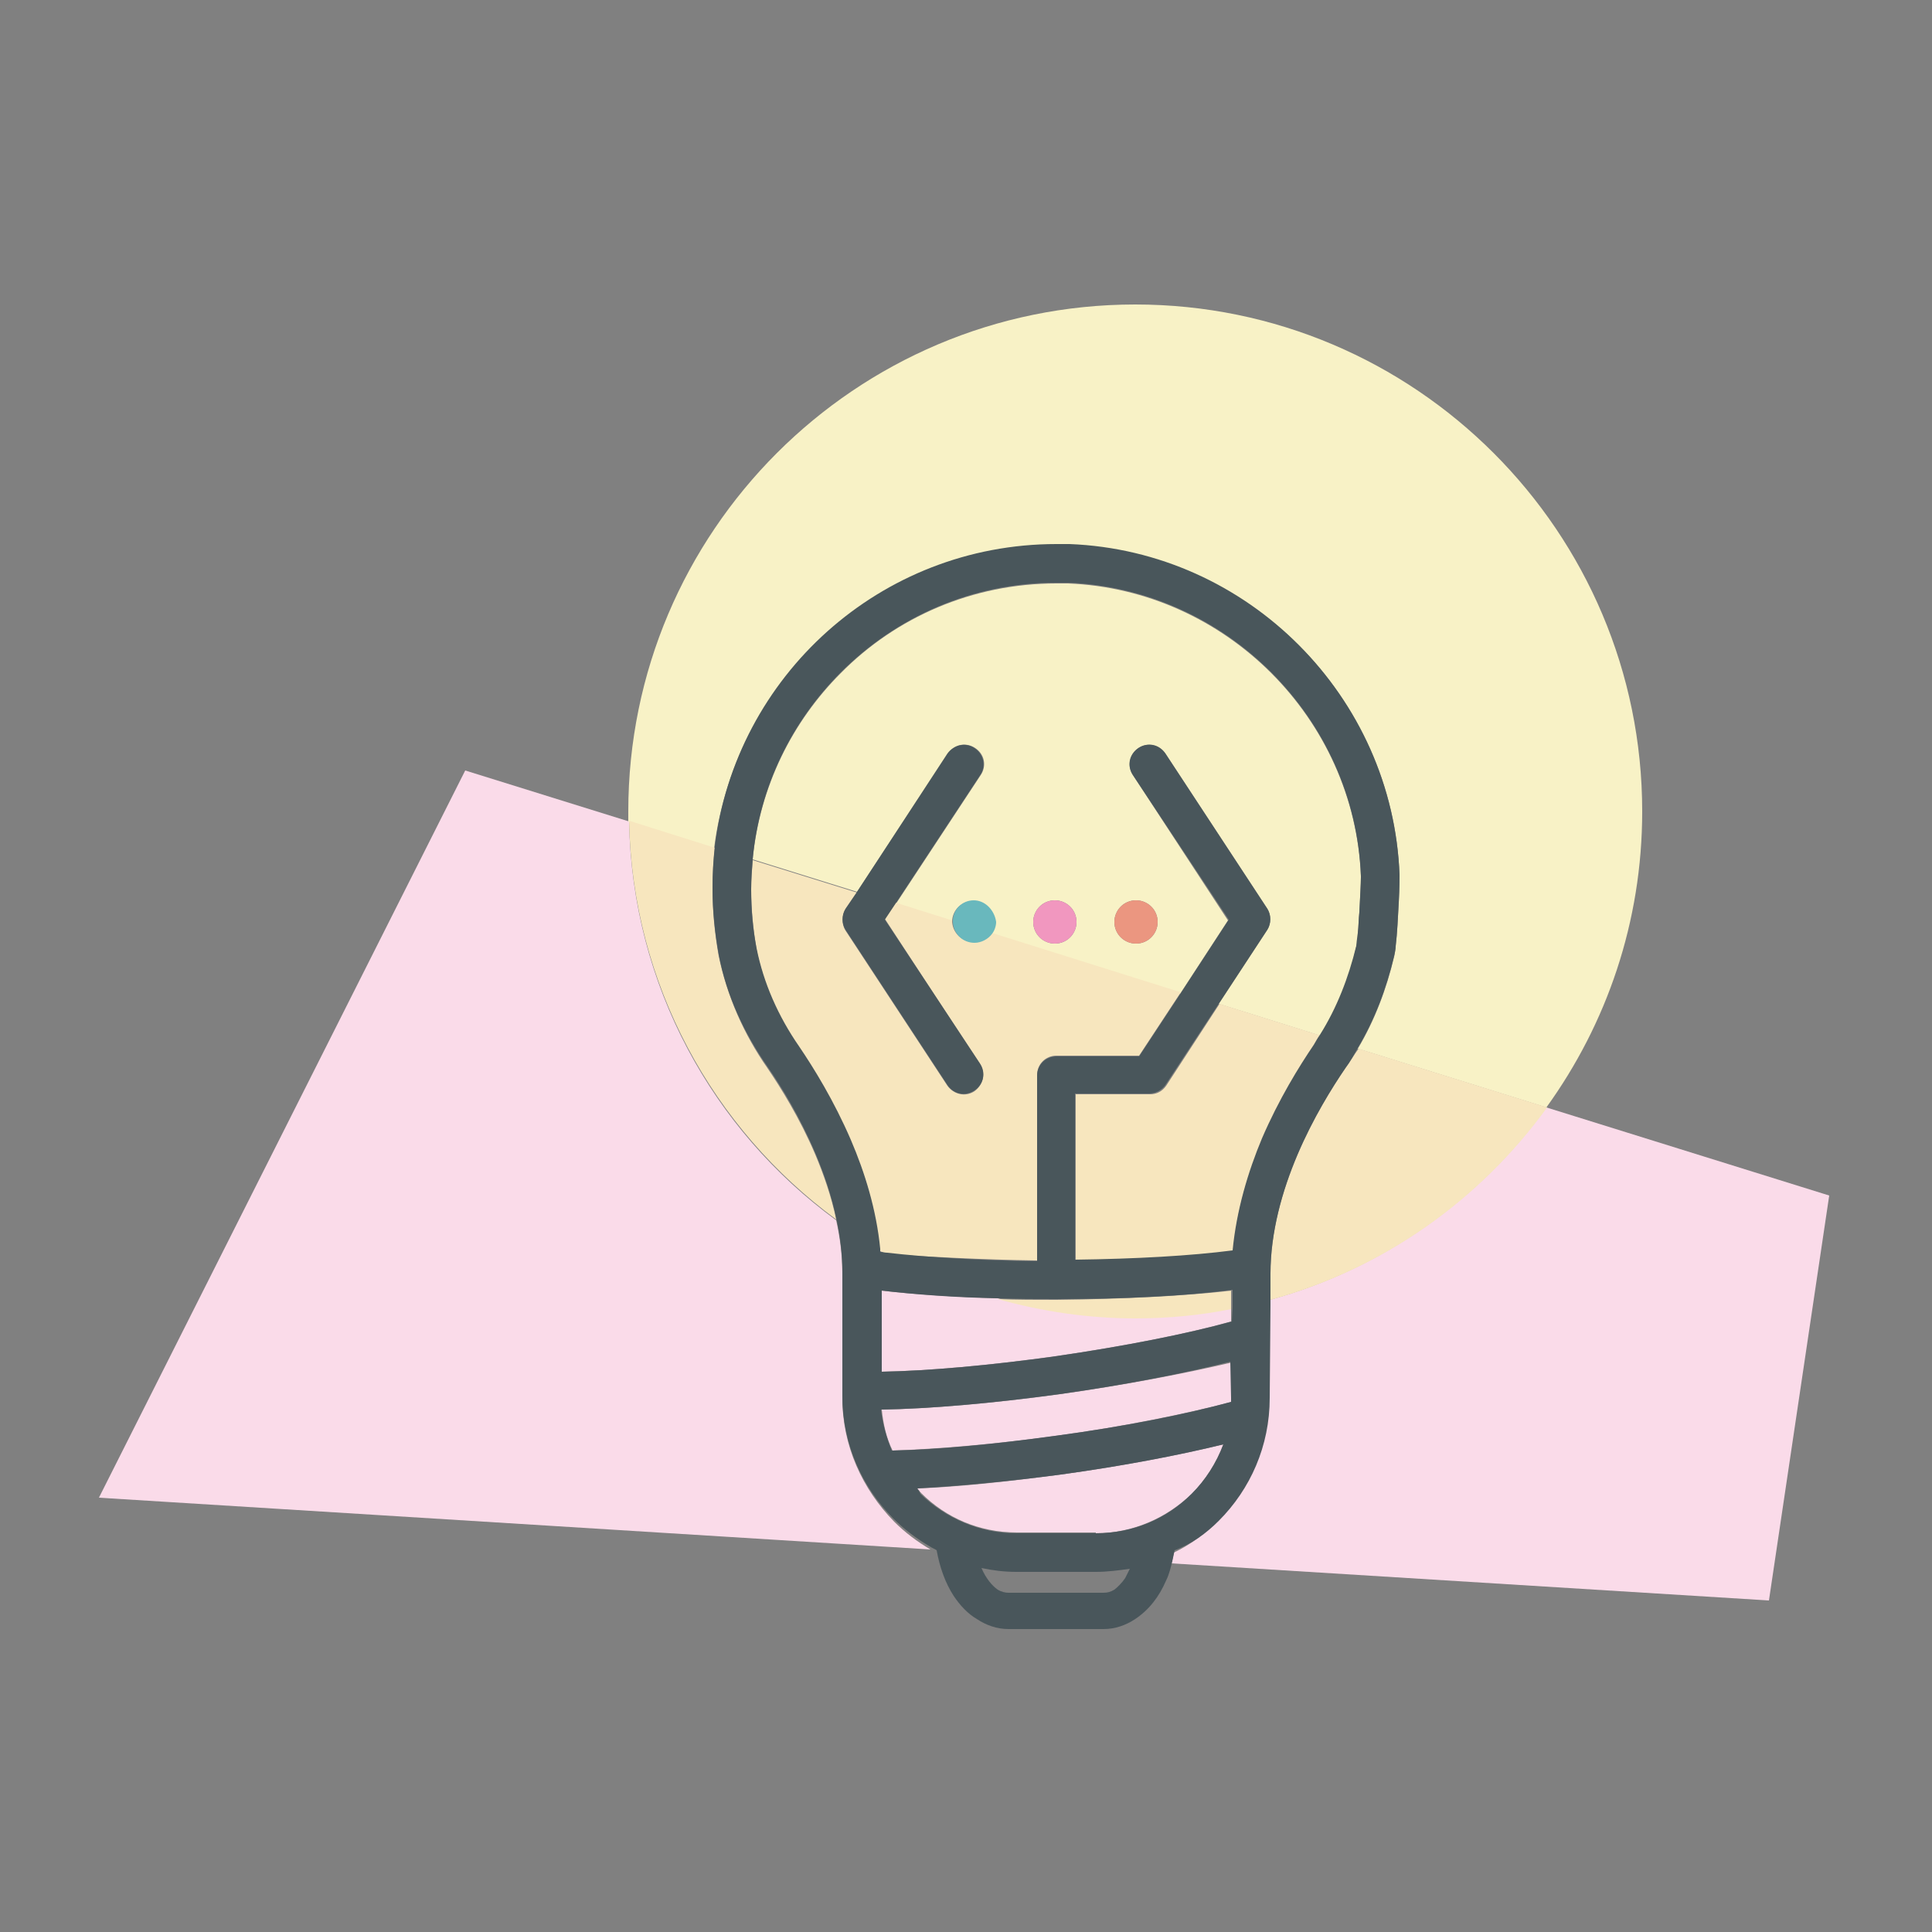
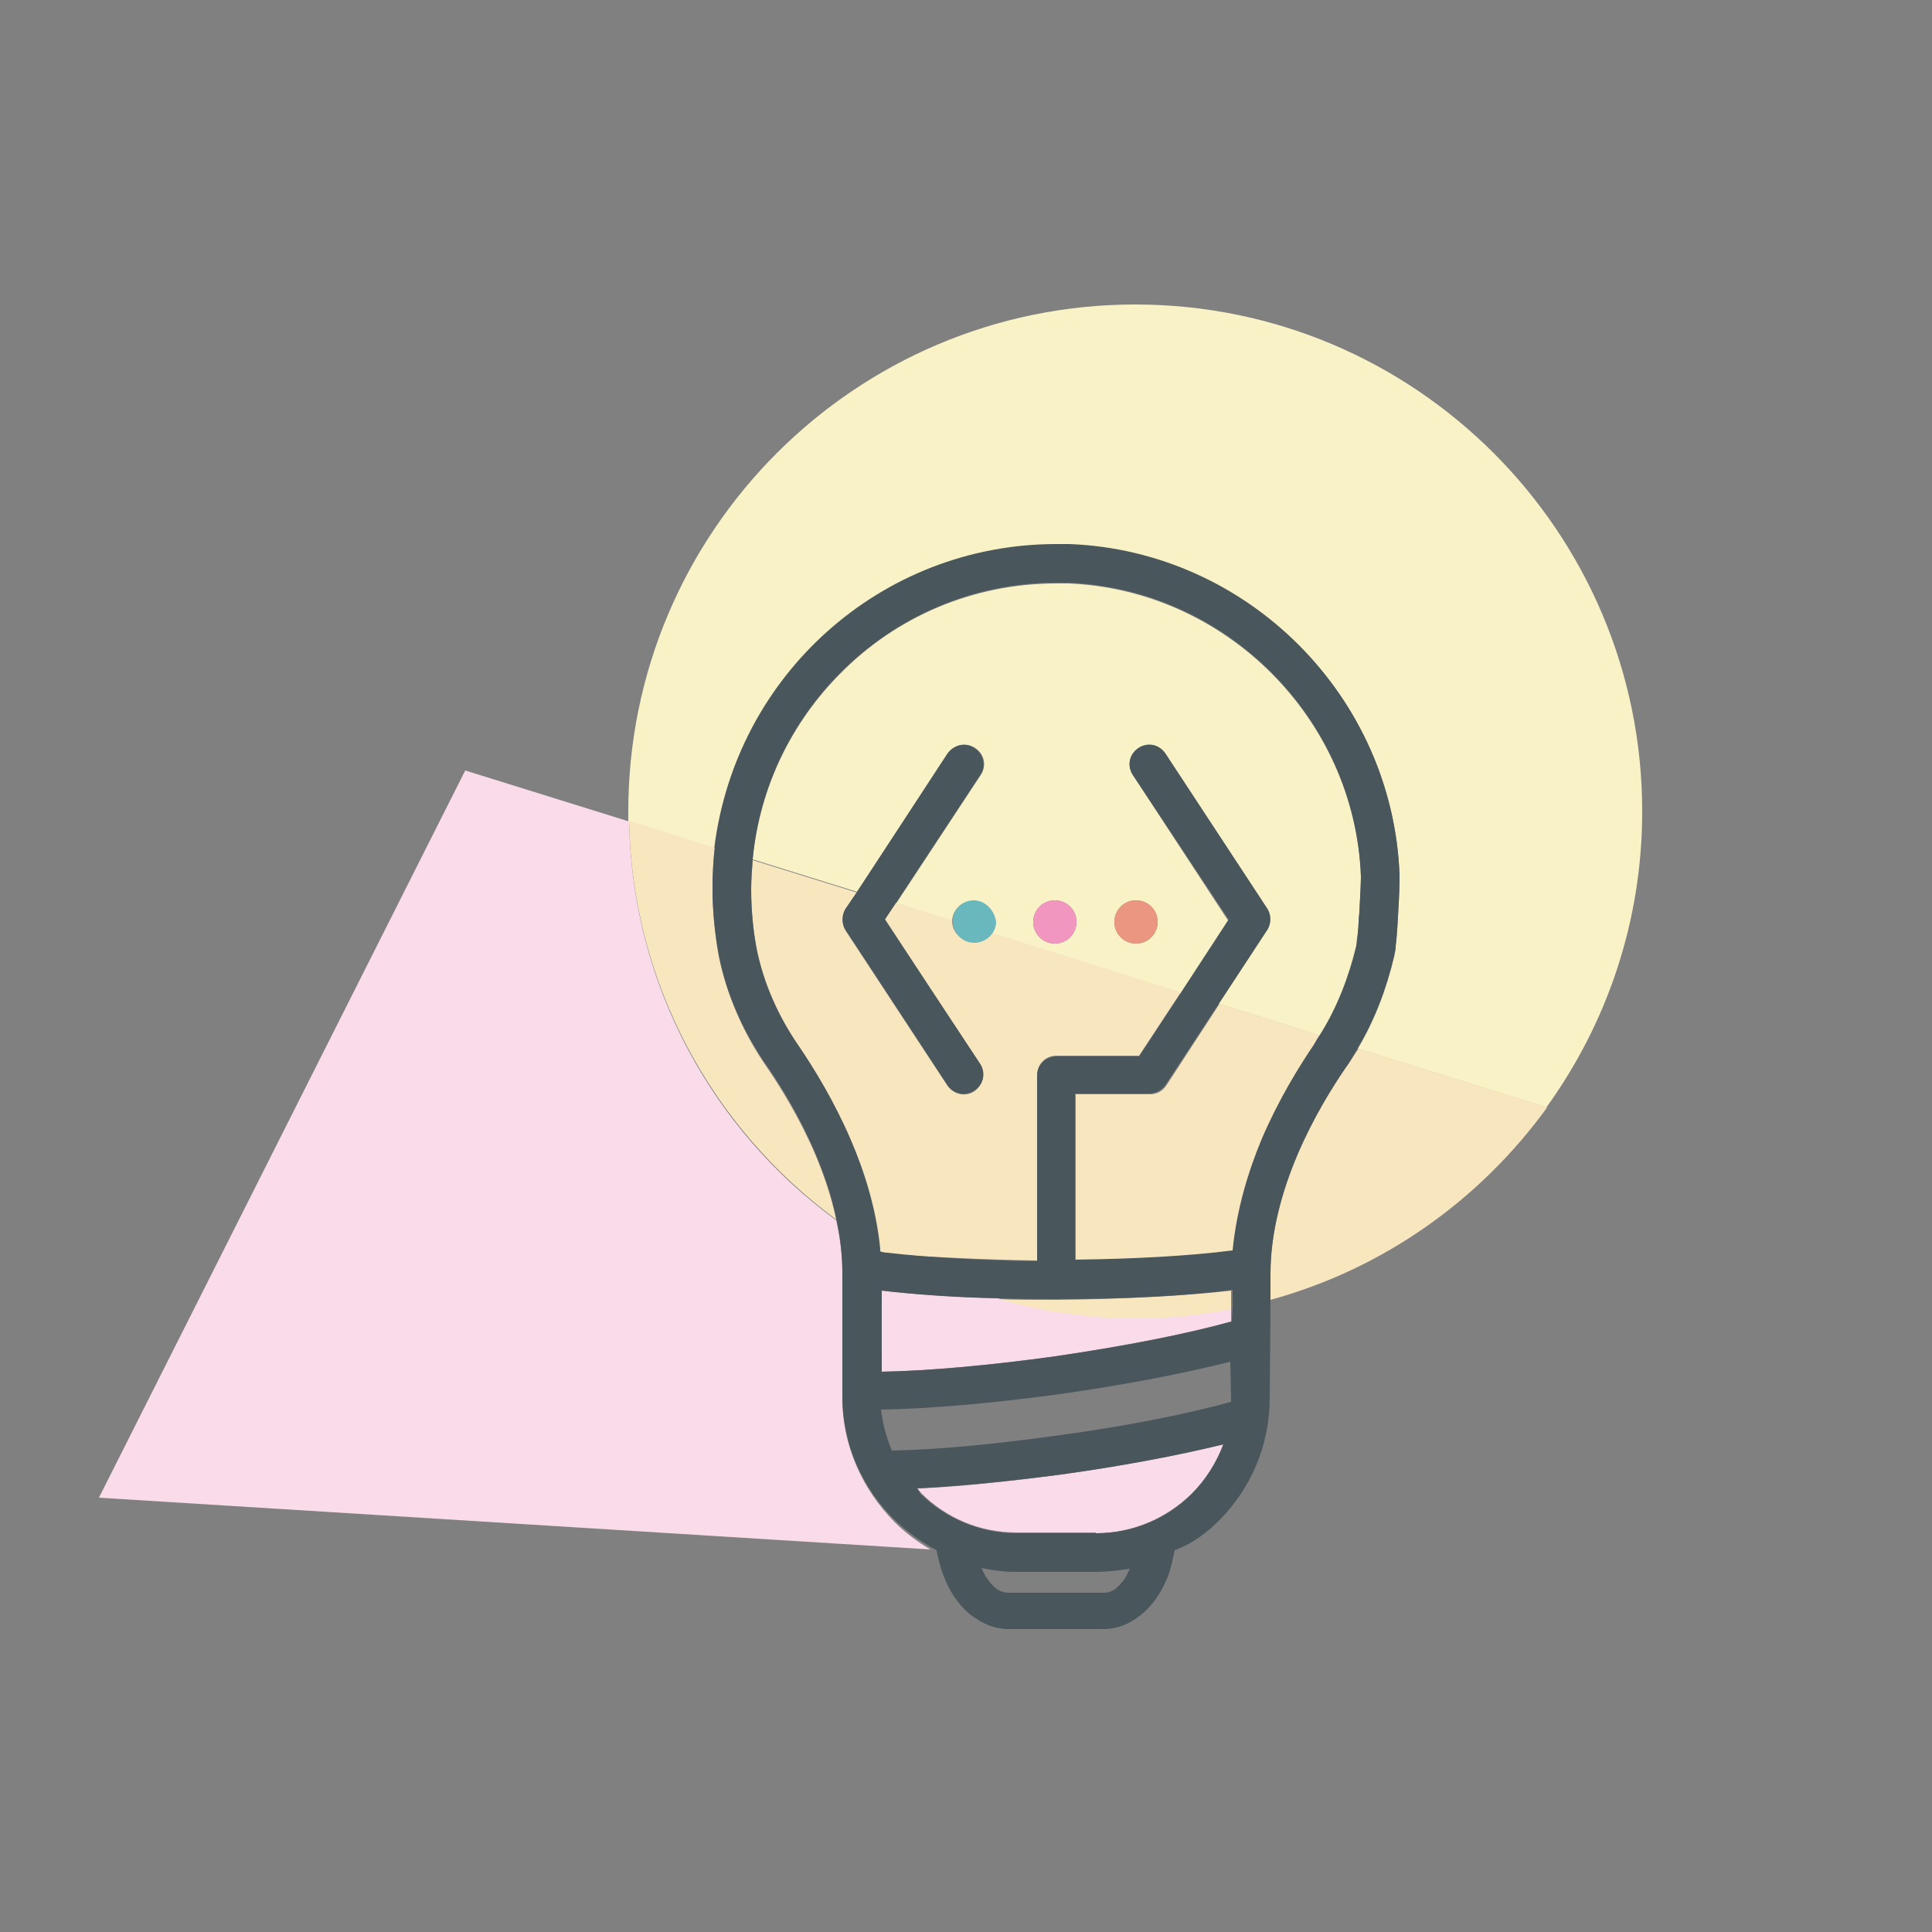
<svg xmlns="http://www.w3.org/2000/svg" version="1.1" id="Layer_1" x="0px" y="0px" viewBox="0 0 250 250" style="enable-background:new 0 0 250 250;" xml:space="preserve">
  <rect x="0" y="0" width="250" height="250" fill="#808080" stroke="none" />
  <style type="text/css">
	.st0{fill:none;}
	.st1{fill:#FADBE9;}
	.st2{fill:#F8F2C6;}
	.st3{fill:#F7E6BE;}
	.st4{fill:none;stroke:#49565B;stroke-width:0;stroke-linecap:round;stroke-linejoin:round;}
	.st5{fill:#49565B;}
	.st6{fill:#69B8BD;}
	.st7{fill:#F197BF;}
	.st8{fill:#EB9680;}
</style>
  <g>
    <path class="st0" d="M141.8,203.4h-10.3c-1.5,0-3-0.2-4.5-0.5c0.6,1.3,1.4,2.3,2.1,2.8c0.5,0.3,0.9,0.4,1.4,0.4h12.3   c0.4,0,0.9-0.1,1.4-0.4c0.5-0.3,1-0.8,1.5-1.6c0.2-0.3,0.4-0.7,0.6-1.2C144.8,203.2,143.4,203.4,141.8,203.4z" />
    <path class="st1" d="M129.1,168c-5.7-0.2-10.8-0.5-15.1-1v1.9v8.6c5.9-0.1,13.9-0.8,22.5-2c9-1.3,17.1-2.9,22.8-4.5l0-1.7   c-4,0.8-8.2,1.2-12.4,1.2C140.8,170.5,134.8,169.6,129.1,168z" />
    <path class="st1" d="M109,180.9v-12v-4.1c0-2.3-0.3-4.7-0.8-6.9c-16-11.7-26.4-30.4-26.8-51.6l-21.2-6.6l-47.4,94.1l107.6,6.7   c-1.7-1-3.3-2.2-4.7-3.6C111.6,192.7,109,187.1,109,180.9z" />
-     <path class="st1" d="M137.2,180.4c-8.8,1.2-16.9,1.9-23.1,2c0.2,1.9,0.6,3.7,1.4,5.3c5.8-0.2,13.1-0.8,21.1-1.9   c8.9-1.2,17-2.9,22.8-4.4c0-0.2,0-0.4,0-0.5v0l0-4.6C153.4,177.7,145.7,179.2,137.2,180.4z" />
    <polygon class="st1" points="164.3,180.9 164.3,180.9 164.3,180.9  " />
    <path class="st1" d="M114.8,162c-0.3-0.2-0.6-0.3-0.9-0.5c0,0.1,0,0.3,0,0.4C114.2,162,114.5,162,114.8,162z" />
-     <path class="st1" d="M236.7,154.7l-36.6-11.4c-8.6,11.9-21.2,20.9-35.8,24.9v0.7l-0.1,12h0c0,6.2-2.5,11.8-6.6,15.9   c-1.7,1.7-3.6,3.1-5.7,4.1c-0.1,0.5-0.2,1-0.3,1.4l77.3,4.8L236.7,154.7z" />
    <path class="st1" d="M141.8,198.4c4.8,0,9.2-2,12.4-5.1c1.8-1.8,3.2-4,4.1-6.4c-5.8,1.4-13,2.8-21,3.9c-6.8,0.9-13.2,1.6-18.6,1.8   c0.2,0.2,0.3,0.4,0.5,0.6c3.2,3.2,7.5,5.1,12.4,5.1H141.8z" />
    <path class="st2" d="M122.7,97.5c0.8-1.2,2.3-1.5,3.5-0.7c1.2,0.8,1.5,2.3,0.7,3.5l-11,16.7l7.3,2.3c0-1.5,1.2-2.7,2.7-2.7   c1.5,0,2.8,1.2,2.8,2.8c0,0.6-0.2,1.1-0.5,1.5l24.5,7.7l6.2-9.5l-12.3-18.8h0c-0.8-1.2-0.4-2.7,0.7-3.5c1.2-0.8,2.7-0.4,3.5,0.7   l13.2,20.1c0.5,0.8,0.5,1.9,0,2.7l-6.3,9.6l13.1,4.1c2.2-3.5,3.8-7.4,4.7-11.5c0.1-0.3,0.2-0.9,0.2-1.7c0.1-0.8,0.1-1.8,0.2-2.7   c0.1-1.9,0.2-3.8,0.2-4.5c0-0.1,0-0.2,0-0.2c-0.8-20.4-17.5-37.1-37.9-37.9c-0.5,0-1,0-1.5,0c-10.9,0-20.8,4.4-27.9,11.6   c-6.3,6.3-10.5,14.7-11.4,24.1l13.5,4.2L122.7,97.5z M147,116.5c1.5,0,2.8,1.2,2.8,2.8c0,1.5-1.2,2.8-2.8,2.8   c-1.5,0-2.8-1.2-2.8-2.8C144.2,117.8,145.4,116.5,147,116.5z M136.5,116.5c1.5,0,2.8,1.2,2.8,2.8c0,1.5-1.2,2.8-2.8,2.8   c-1.5,0-2.8-1.2-2.8-2.8C133.7,117.8,134.9,116.5,136.5,116.5z" />
    <path class="st2" d="M136.7,70.5c0.6,0,1.2,0,1.7,0c23.1,0.9,41.9,19.7,42.7,42.8l0,0.1l0,0.1c0,0,0,1.5-0.1,3.3   c-0.1,1.8-0.2,4-0.4,5.7c-0.1,0.5-0.1,0.9-0.2,1.3c-1,4.2-2.5,8.2-4.7,11.9l24.4,7.6c7.8-10.8,12.4-24,12.4-38.3   c0-36.2-29.4-65.6-65.6-65.6s-65.6,29.4-65.6,65.6c0,0.4,0,0.9,0,1.3l11.1,3.5C95.2,87.6,113.9,70.5,136.7,70.5z" />
    <path class="st3" d="M108.2,157.8c-0.6-2.9-1.6-5.8-2.7-8.4c-2-4.7-4.5-8.7-6.2-11.2c-3-4.3-5.2-9.2-6.3-14.5   c-0.5-2.8-0.8-5.7-0.8-8.6c0-1.8,0.1-3.6,0.3-5.4l-11.1-3.5C81.8,127.4,92.3,146.1,108.2,157.8z" />
    <path class="st3" d="M174.1,138.2c-1.8,2.6-4.2,6.5-6.2,11.2c-2,4.7-3.5,10-3.5,15.4v3.4c14.6-4,27.1-12.9,35.8-24.9l-24.4-7.6   C175.2,136.5,174.7,137.4,174.1,138.2z" />
    <path class="st3" d="M134.2,163.1l0-24c0-1.4,1.1-2.5,2.5-2.5h10.7l5.4-8.2l-24.5-7.7c-0.5,0.7-1.3,1.2-2.3,1.2   c-1.5,0-2.8-1.2-2.8-2.8c0,0,0,0,0,0l-7.3-2.3l-1.4,2.1l12.3,18.8c0.8,1.2,0.4,2.7-0.7,3.5c-1.2,0.8-2.7,0.4-3.5-0.7l-13.2-20.1   c-0.5-0.8-0.5-1.9,0-2.7l1.5-2.2l-13.5-4.2c-0.1,1.3-0.2,2.6-0.2,3.9c0,2.6,0.3,5.2,0.7,7.7c0.9,4.5,2.8,8.8,5.5,12.7   c1.9,2.8,4.5,7,6.7,12.1c1.8,4.2,3.3,9,3.7,14.1c0.3,0.2,0.6,0.3,0.9,0.5C120,162.6,126.8,163,134.2,163.1z" />
    <path class="st3" d="M150.9,140.5c-0.5,0.7-1.2,1.1-2.1,1.1h-9.6v21.5c7.9-0.1,15-0.5,20.4-1.2c0.4-5.2,1.9-10.1,3.8-14.5   c2.2-5.1,4.8-9.3,6.7-12.1c0.3-0.4,0.6-0.8,0.8-1.3l-13.1-4.1L150.9,140.5z" />
    <path class="st3" d="M159.4,167c-6.1,0.7-14,1.1-22.7,1.2c0,0,0,0,0,0s0,0,0,0c-2.6,0-5.1,0-7.6-0.1c5.7,1.6,11.7,2.5,17.8,2.5   c4.3,0,8.4-0.4,12.4-1.2l0-0.4V167z" />
    <line class="st4" x1="164.3" y1="180.9" x2="164.3" y2="180.9" />
    <path class="st5" d="M157.7,196.8c4.1-4.1,6.6-9.7,6.6-15.9c0,0,0,0,0,0v0l0.1-12v-0.7v-3.4c0-5.3,1.5-10.7,3.5-15.4   c2-4.7,4.5-8.7,6.2-11.2c0.6-0.8,1.1-1.7,1.6-2.6c2.2-3.7,3.7-7.7,4.7-11.9c0.1-0.4,0.2-0.8,0.2-1.3c0.2-1.6,0.3-3.8,0.4-5.7   c0.1-1.8,0.1-3.3,0.1-3.3l0-0.1l0-0.1c-0.9-23.1-19.6-41.9-42.7-42.8c-0.6,0-1.2,0-1.7,0c-22.8,0-41.5,17.1-44.2,39.1   c-0.2,1.8-0.3,3.5-0.3,5.4c0,2.9,0.3,5.8,0.8,8.6c1,5.3,3.3,10.2,6.3,14.5c1.8,2.6,4.2,6.5,6.2,11.2c1.1,2.6,2.1,5.5,2.7,8.4   c0.5,2.3,0.8,4.6,0.8,6.9v4.1v12c0,6.2,2.5,11.8,6.6,15.9c1.4,1.4,3,2.6,4.7,3.6c0.3,0.2,0.6,0.3,0.9,0.5c0.4,2.2,1.1,4.2,2.2,5.9   c0.8,1.2,1.8,2.3,3,3c1.2,0.8,2.6,1.3,4.1,1.3h12.3c1.5,0,2.9-0.5,4.1-1.3c1.8-1.2,3.1-2.9,4-5c0.4-0.8,0.6-1.7,0.8-2.5   c0.1-0.5,0.2-0.9,0.3-1.4C154.2,199.8,156.1,198.4,157.7,196.8z M152.3,197.9L152.3,197.9L152.3,197.9z M126.1,197.9L126.1,197.9   L126.1,197.9z M159.3,180.9c0,0.2,0,0.4,0,0.5c-5.8,1.6-13.8,3.2-22.8,4.4c-8,1.1-15.3,1.8-21.1,1.9c-0.7-1.7-1.2-3.5-1.4-5.3   c6.2-0.1,14.3-0.8,23.1-2c8.5-1.2,16.2-2.7,22.1-4.2L159.3,180.9L159.3,180.9z M159.4,171c-5.8,1.6-13.9,3.2-22.8,4.5   c-8.6,1.2-16.6,1.9-22.5,2v-8.6V167c4.3,0.5,9.4,0.9,15.1,1c2.4,0.1,5,0.1,7.6,0.1c0,0,0,0,0,0s0,0,0,0c8.7,0,16.6-0.4,22.7-1.2   v1.9l0,0.4L159.4,171z M110.1,147.5c-2.2-5.1-4.8-9.3-6.7-12.1c-2.7-3.9-4.6-8.2-5.5-12.7c-0.5-2.5-0.7-5-0.7-7.7   c0-1.3,0.1-2.6,0.2-3.9c0.9-9.4,5.1-17.8,11.4-24.1c7.2-7.2,17-11.6,27.9-11.6c0.5,0,1,0,1.5,0c20.4,0.8,37.1,17.5,37.9,37.9   c0,0.1,0,0.1,0,0.2c0,0.7-0.1,2.6-0.2,4.5c-0.1,0.9-0.1,1.9-0.2,2.7c-0.1,0.8-0.2,1.5-0.2,1.7c-1,4.1-2.5,8-4.7,11.5   c-0.3,0.4-0.5,0.8-0.8,1.3c-1.9,2.8-4.5,7-6.7,12.1c-1.8,4.3-3.3,9.3-3.8,14.5c-5.4,0.7-12.5,1.1-20.4,1.2v-21.5h9.6   c0.8,0,1.6-0.4,2.1-1.1l6.9-10.5l6.3-9.6c0.5-0.8,0.5-1.9,0-2.7l-13.2-20.1c-0.8-1.2-2.3-1.5-3.5-0.7c-1.2,0.8-1.5,2.3-0.7,3.5h0   L159,119l-6.2,9.5l-5.4,8.2h-10.7c-1.4,0-2.5,1.1-2.5,2.5l0,24c-7.4-0.1-14.2-0.5-19.4-1.1c-0.3,0-0.6-0.1-0.9-0.1   c0-0.1,0-0.3,0-0.4C113.4,156.5,111.9,151.7,110.1,147.5z M118.7,192.6c5.4-0.3,11.8-0.9,18.6-1.8c8-1.1,15.3-2.5,21-3.9   c-0.9,2.4-2.3,4.6-4.1,6.4c-3.2,3.2-7.5,5.1-12.4,5.1h-10.3c-4.8,0-9.2-2-12.4-5.1C119,193,118.8,192.8,118.7,192.6z M144.2,205.7   c-0.5,0.3-0.9,0.4-1.4,0.4h-12.3c-0.4,0-0.9-0.1-1.4-0.4c-0.7-0.5-1.5-1.4-2.1-2.8c1.4,0.3,2.9,0.5,4.5,0.5h10.3   c1.5,0,3-0.2,4.4-0.4c-0.2,0.4-0.4,0.8-0.6,1.2C145.2,204.8,144.6,205.4,144.2,205.7z" />
-     <line class="st4" x1="126.1" y1="197.9" x2="126.1" y2="197.9" />
-     <line class="st4" x1="152.3" y1="197.9" x2="152.3" y2="197.9" />
    <path class="st5" d="M126.1,96.8c-1.2-0.8-2.7-0.4-3.5,0.7l-11.7,17.9l-1.5,2.2c-0.5,0.8-0.5,1.9,0,2.7l13.2,20.1   c0.8,1.2,2.3,1.5,3.5,0.7c1.2-0.8,1.5-2.3,0.7-3.5L114.5,119l1.4-2.1l11-16.7C127.6,99.1,127.3,97.6,126.1,96.8z" />
    <path class="st6" d="M126,116.5c-1.5,0-2.7,1.2-2.7,2.7c0,0,0,0,0,0c0,1.5,1.2,2.8,2.8,2.8c0.9,0,1.8-0.5,2.3-1.2   c0.3-0.4,0.5-1,0.5-1.5C128.7,117.8,127.5,116.5,126,116.5z" />
    <circle class="st7" cx="136.5" cy="119.3" r="2.8" />
    <circle class="st8" cx="147" cy="119.3" r="2.8" />
  </g>
</svg>